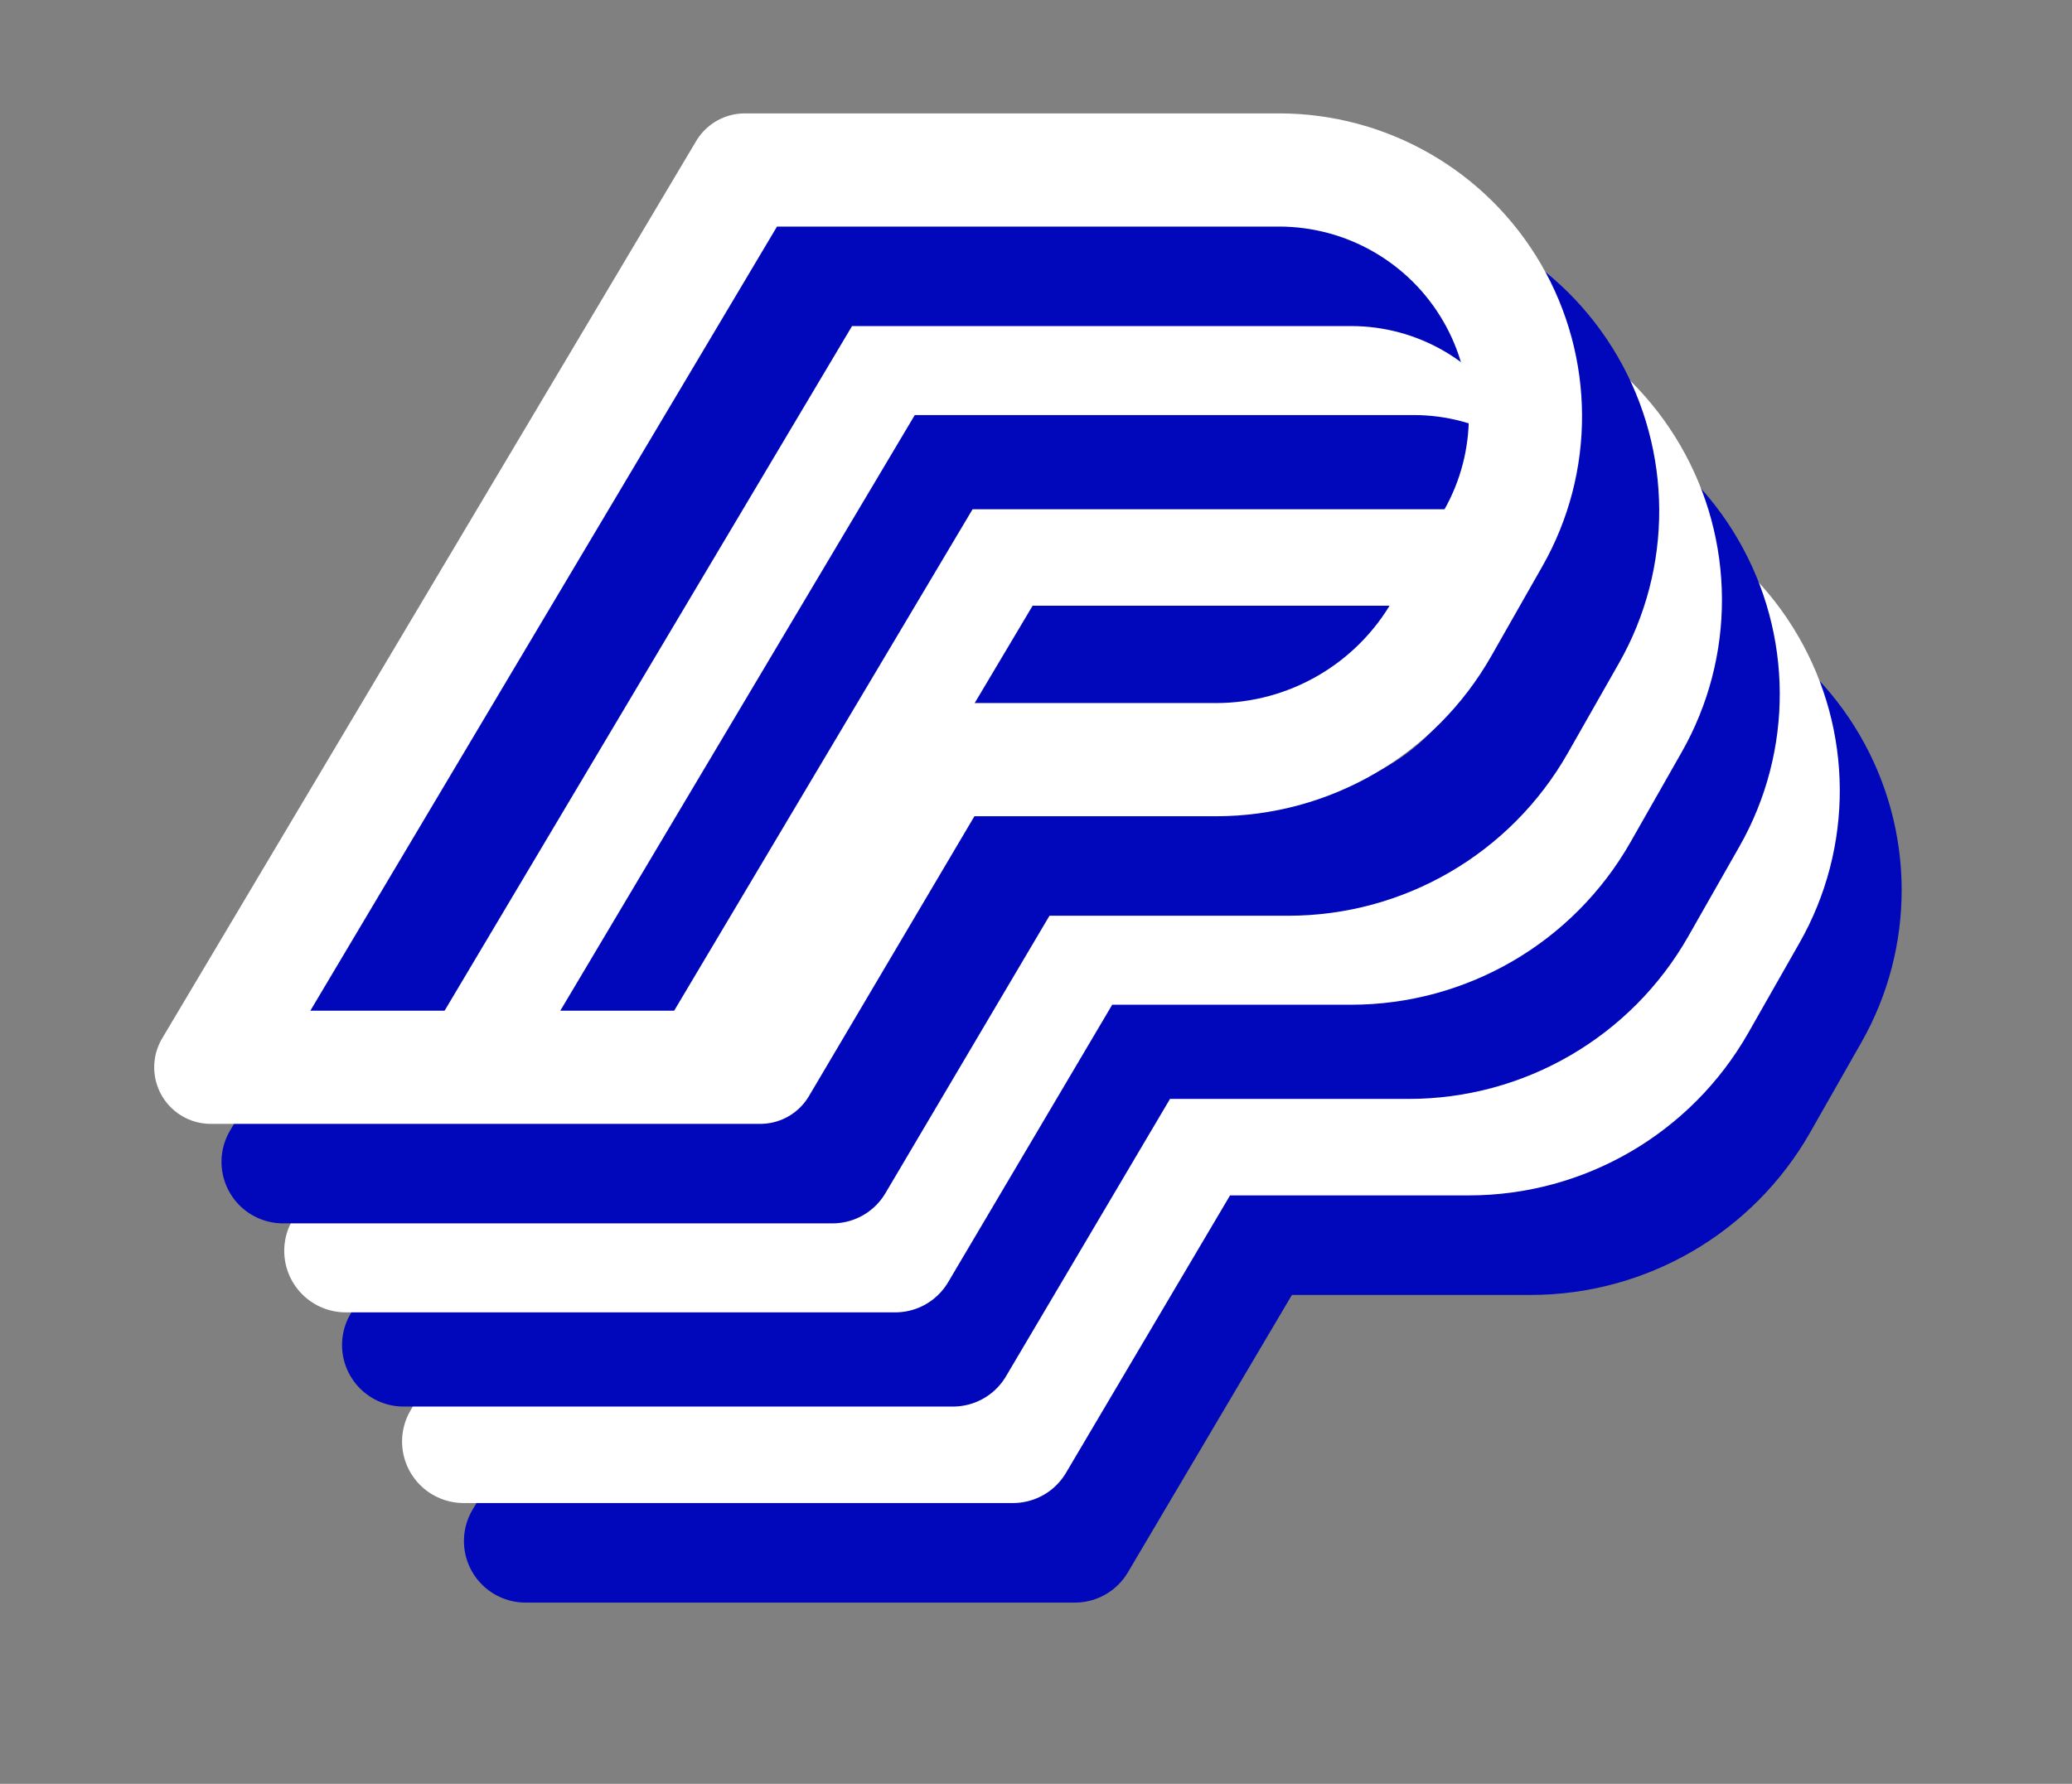
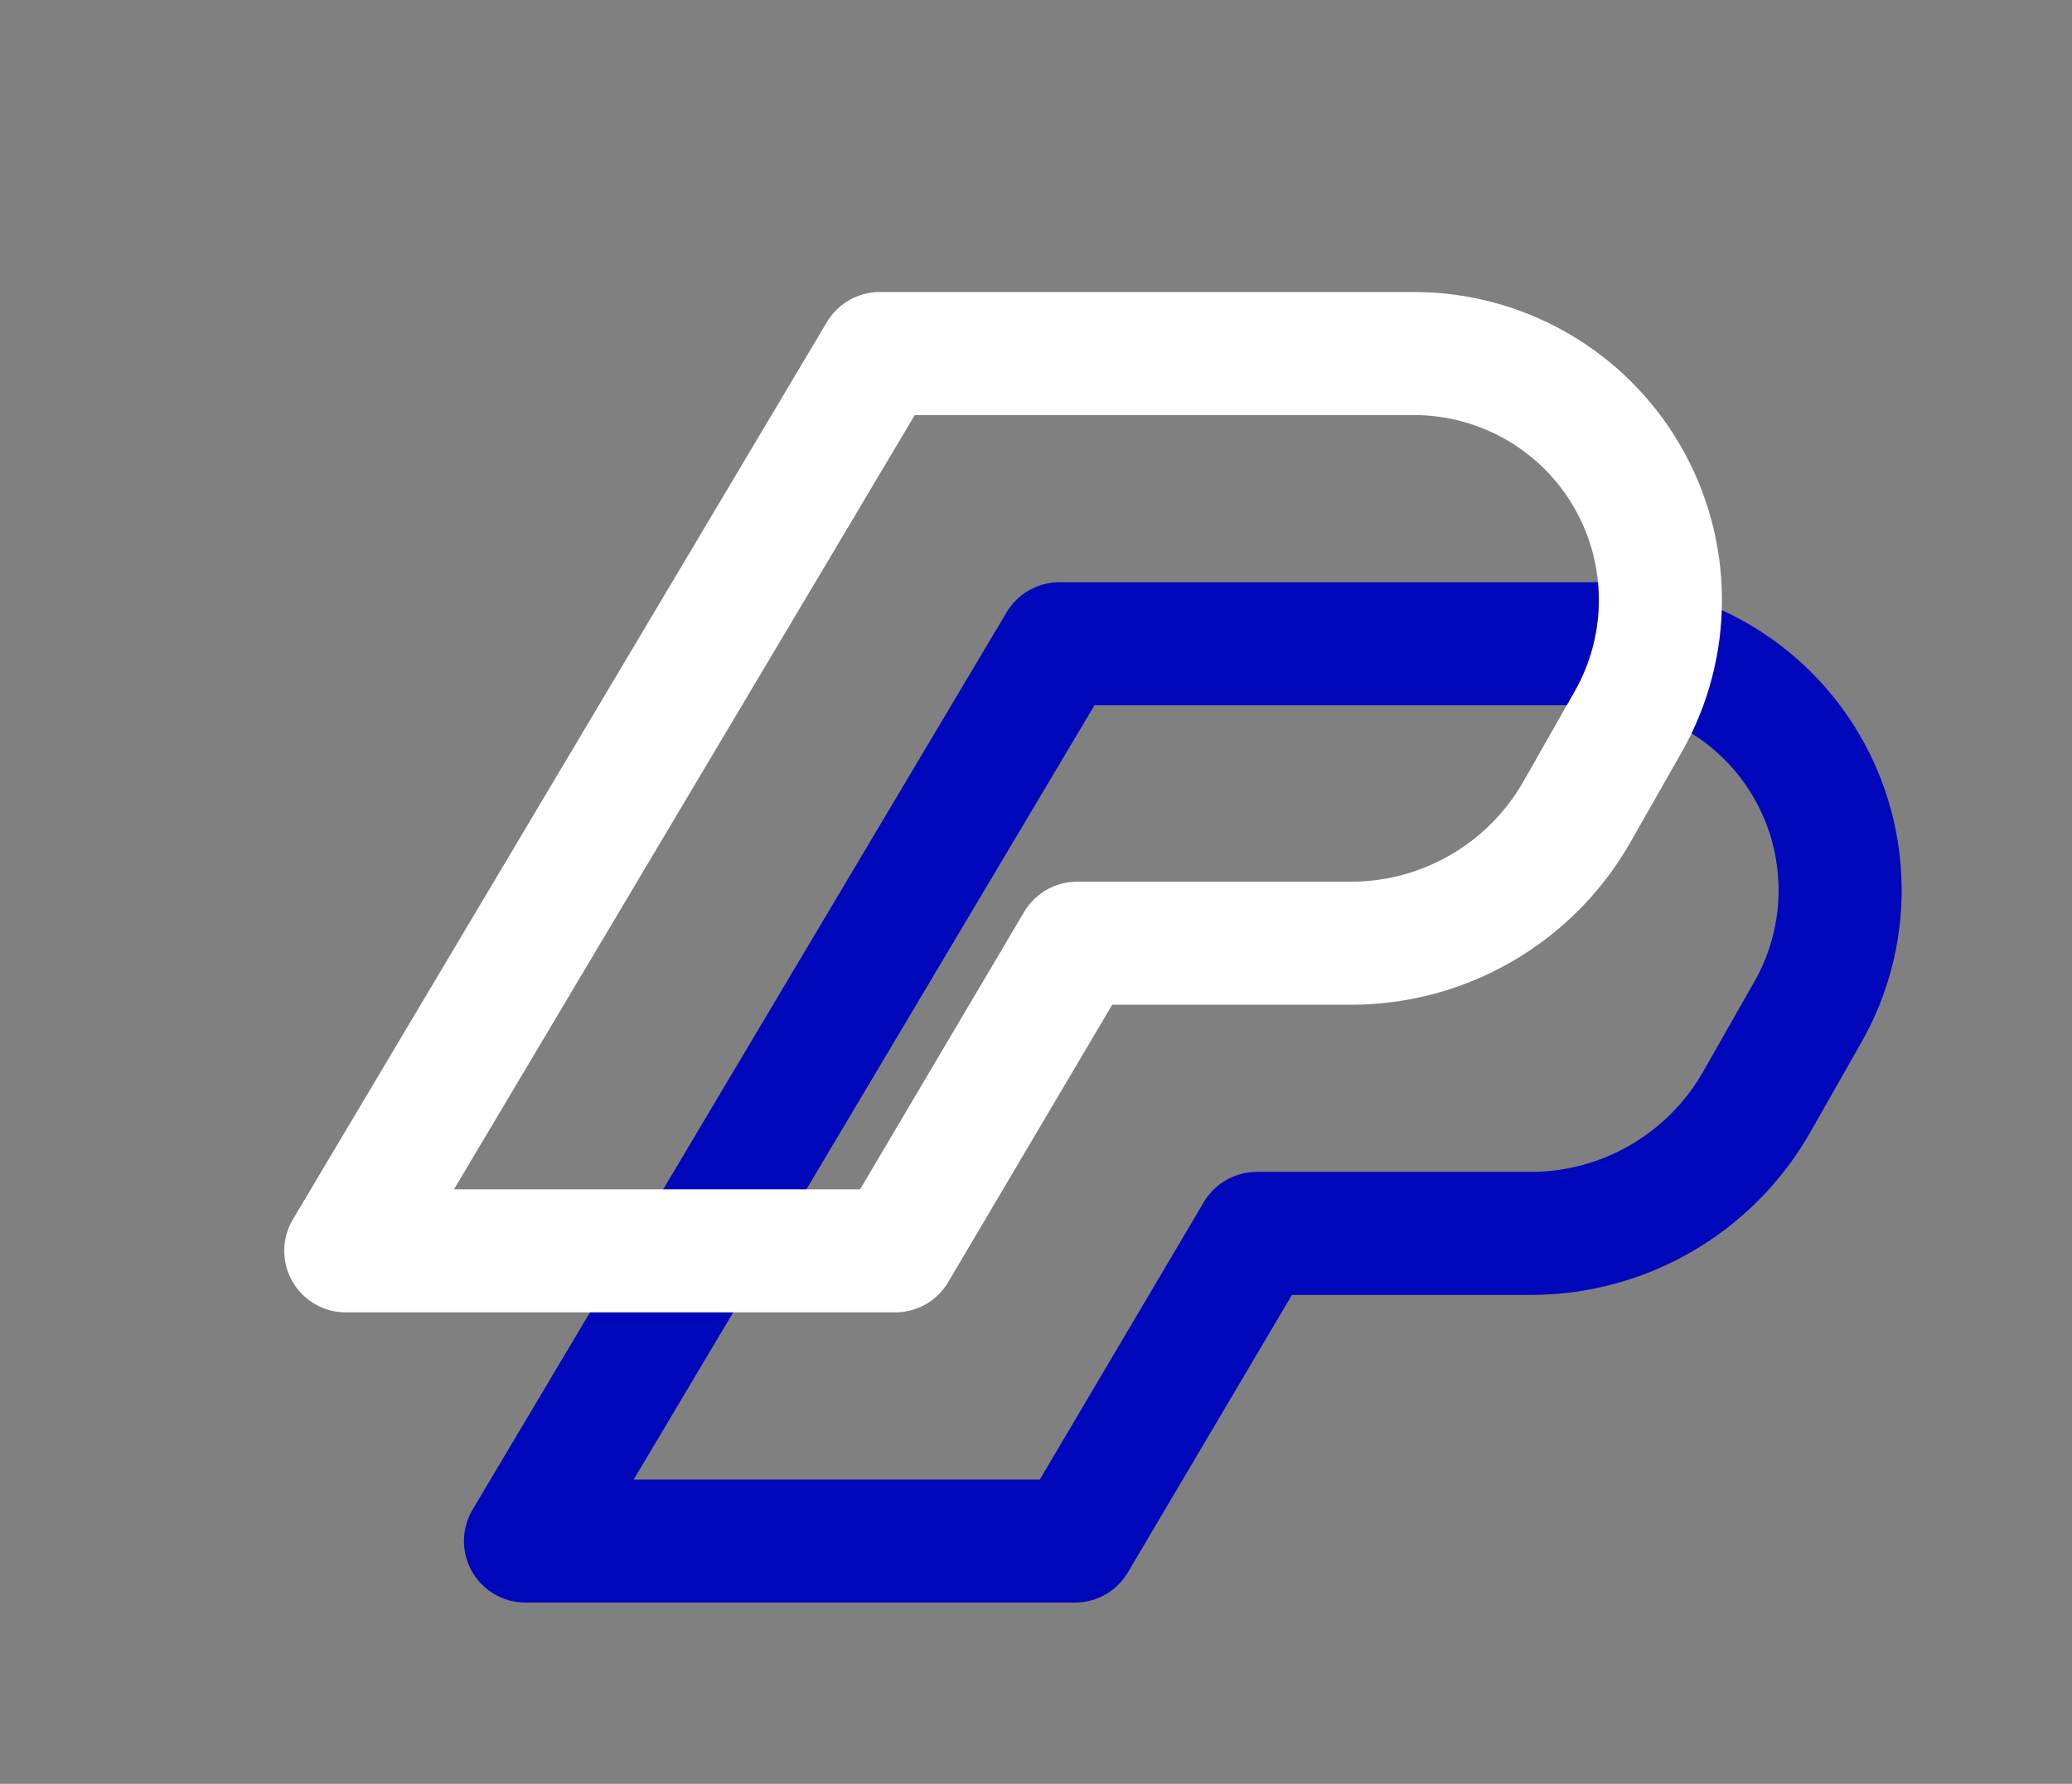
<svg xmlns="http://www.w3.org/2000/svg" width="100%" height="100%" viewBox="0 0 108 93" version="1.1" xml:space="preserve" style="fill-rule:evenodd;clip-rule:evenodd;stroke-linecap:square;stroke-linejoin:round;stroke-miterlimit:1.5;">
  <rect x="0" y="0" width="108" height="93" fill="#808080" stroke="none" />
  <g transform="matrix(1,0,0,1,-295,-88)">
    <g id="Artboard5" transform="matrix(1,0,0,1,-0.027,-0.047)">
-       <rect x="295.027" y="88.047" width="107.104" height="92.35" style="fill:none;" />
      <g transform="matrix(0.256,0,0,0.256,282.486,-1010.93)">
        <path d="M264.709,4423.98L373.464,4423.98C391.338,4423.98 407.862,4433.48 416.848,4448.94C425.834,4464.39 425.924,4483.45 417.085,4498.98C413.409,4505.44 409.873,4511.66 406.663,4517.3C397.248,4533.85 379.674,4544.07 360.635,4544.07L304.883,4544.07L267.847,4606.72L155.98,4606.72L264.709,4423.98Z" style="fill:none;stroke:rgb(1,7,186);stroke-width:25.06px;" />
      </g>
      <g transform="matrix(0.256,0,0,0.256,279.261,-1016.12)">
-         <path d="M264.709,4423.98L373.464,4423.98C391.338,4423.98 407.862,4433.48 416.848,4448.94C425.834,4464.39 425.924,4483.45 417.085,4498.98C413.409,4505.44 409.873,4511.66 406.663,4517.3C397.248,4533.85 379.674,4544.07 360.635,4544.07L304.883,4544.07L267.847,4606.72L155.98,4606.72L264.709,4423.98Z" style="fill:none;stroke:white;stroke-width:25.06px;" />
-       </g>
+         </g>
      <g transform="matrix(0.256,0,0,0.256,276.132,-1021.15)">
-         <path d="M264.709,4423.98L373.464,4423.98C391.338,4423.98 407.862,4433.48 416.848,4448.94C425.834,4464.39 425.924,4483.45 417.085,4498.98C413.409,4505.44 409.873,4511.66 406.663,4517.3C397.248,4533.85 379.674,4544.07 360.635,4544.07L304.883,4544.07L267.847,4606.72L155.98,4606.72L264.709,4423.98Z" style="fill:none;stroke:rgb(1,7,186);stroke-width:25.06px;" />
-       </g>
+         </g>
      <g transform="matrix(0.256,0,0,0.256,273.119,-1026.06)">
        <path d="M264.709,4423.98L373.464,4423.98C391.338,4423.98 407.862,4433.48 416.848,4448.94C425.834,4464.39 425.924,4483.45 417.085,4498.98C413.409,4505.44 409.873,4511.66 406.663,4517.3C397.248,4533.85 379.674,4544.07 360.635,4544.07L304.883,4544.07L267.847,4606.72L155.98,4606.72L264.709,4423.98Z" style="fill:none;stroke:white;stroke-width:25.06px;" />
      </g>
      <g transform="matrix(0.256,0,0,0.256,269.849,-1030.7)">
-         <path d="M264.709,4423.98L373.464,4423.98C391.338,4423.98 407.862,4433.48 416.848,4448.94C425.834,4464.39 425.924,4483.45 417.085,4498.98C413.409,4505.44 409.873,4511.66 406.663,4517.3C397.248,4533.85 379.674,4544.07 360.635,4544.07L304.883,4544.07L267.847,4606.72L155.98,4606.72L264.709,4423.98Z" style="fill:none;stroke:rgb(1,7,186);stroke-width:25.06px;" />
-       </g>
+         </g>
      <g transform="matrix(0.256,0,0,0.256,266.084,-1035.63)">
-         <path d="M264.709,4423.98L373.464,4423.98C391.338,4423.98 407.862,4433.48 416.848,4448.94C425.834,4464.39 425.924,4483.45 417.085,4498.98C413.409,4505.44 409.873,4511.66 406.663,4517.3C397.248,4533.85 379.674,4544.07 360.635,4544.07L304.883,4544.07L267.847,4606.72L155.98,4606.72L264.709,4423.98Z" style="fill:none;stroke:white;stroke-width:23.05px;" />
-       </g>
+         </g>
    </g>
  </g>
</svg>